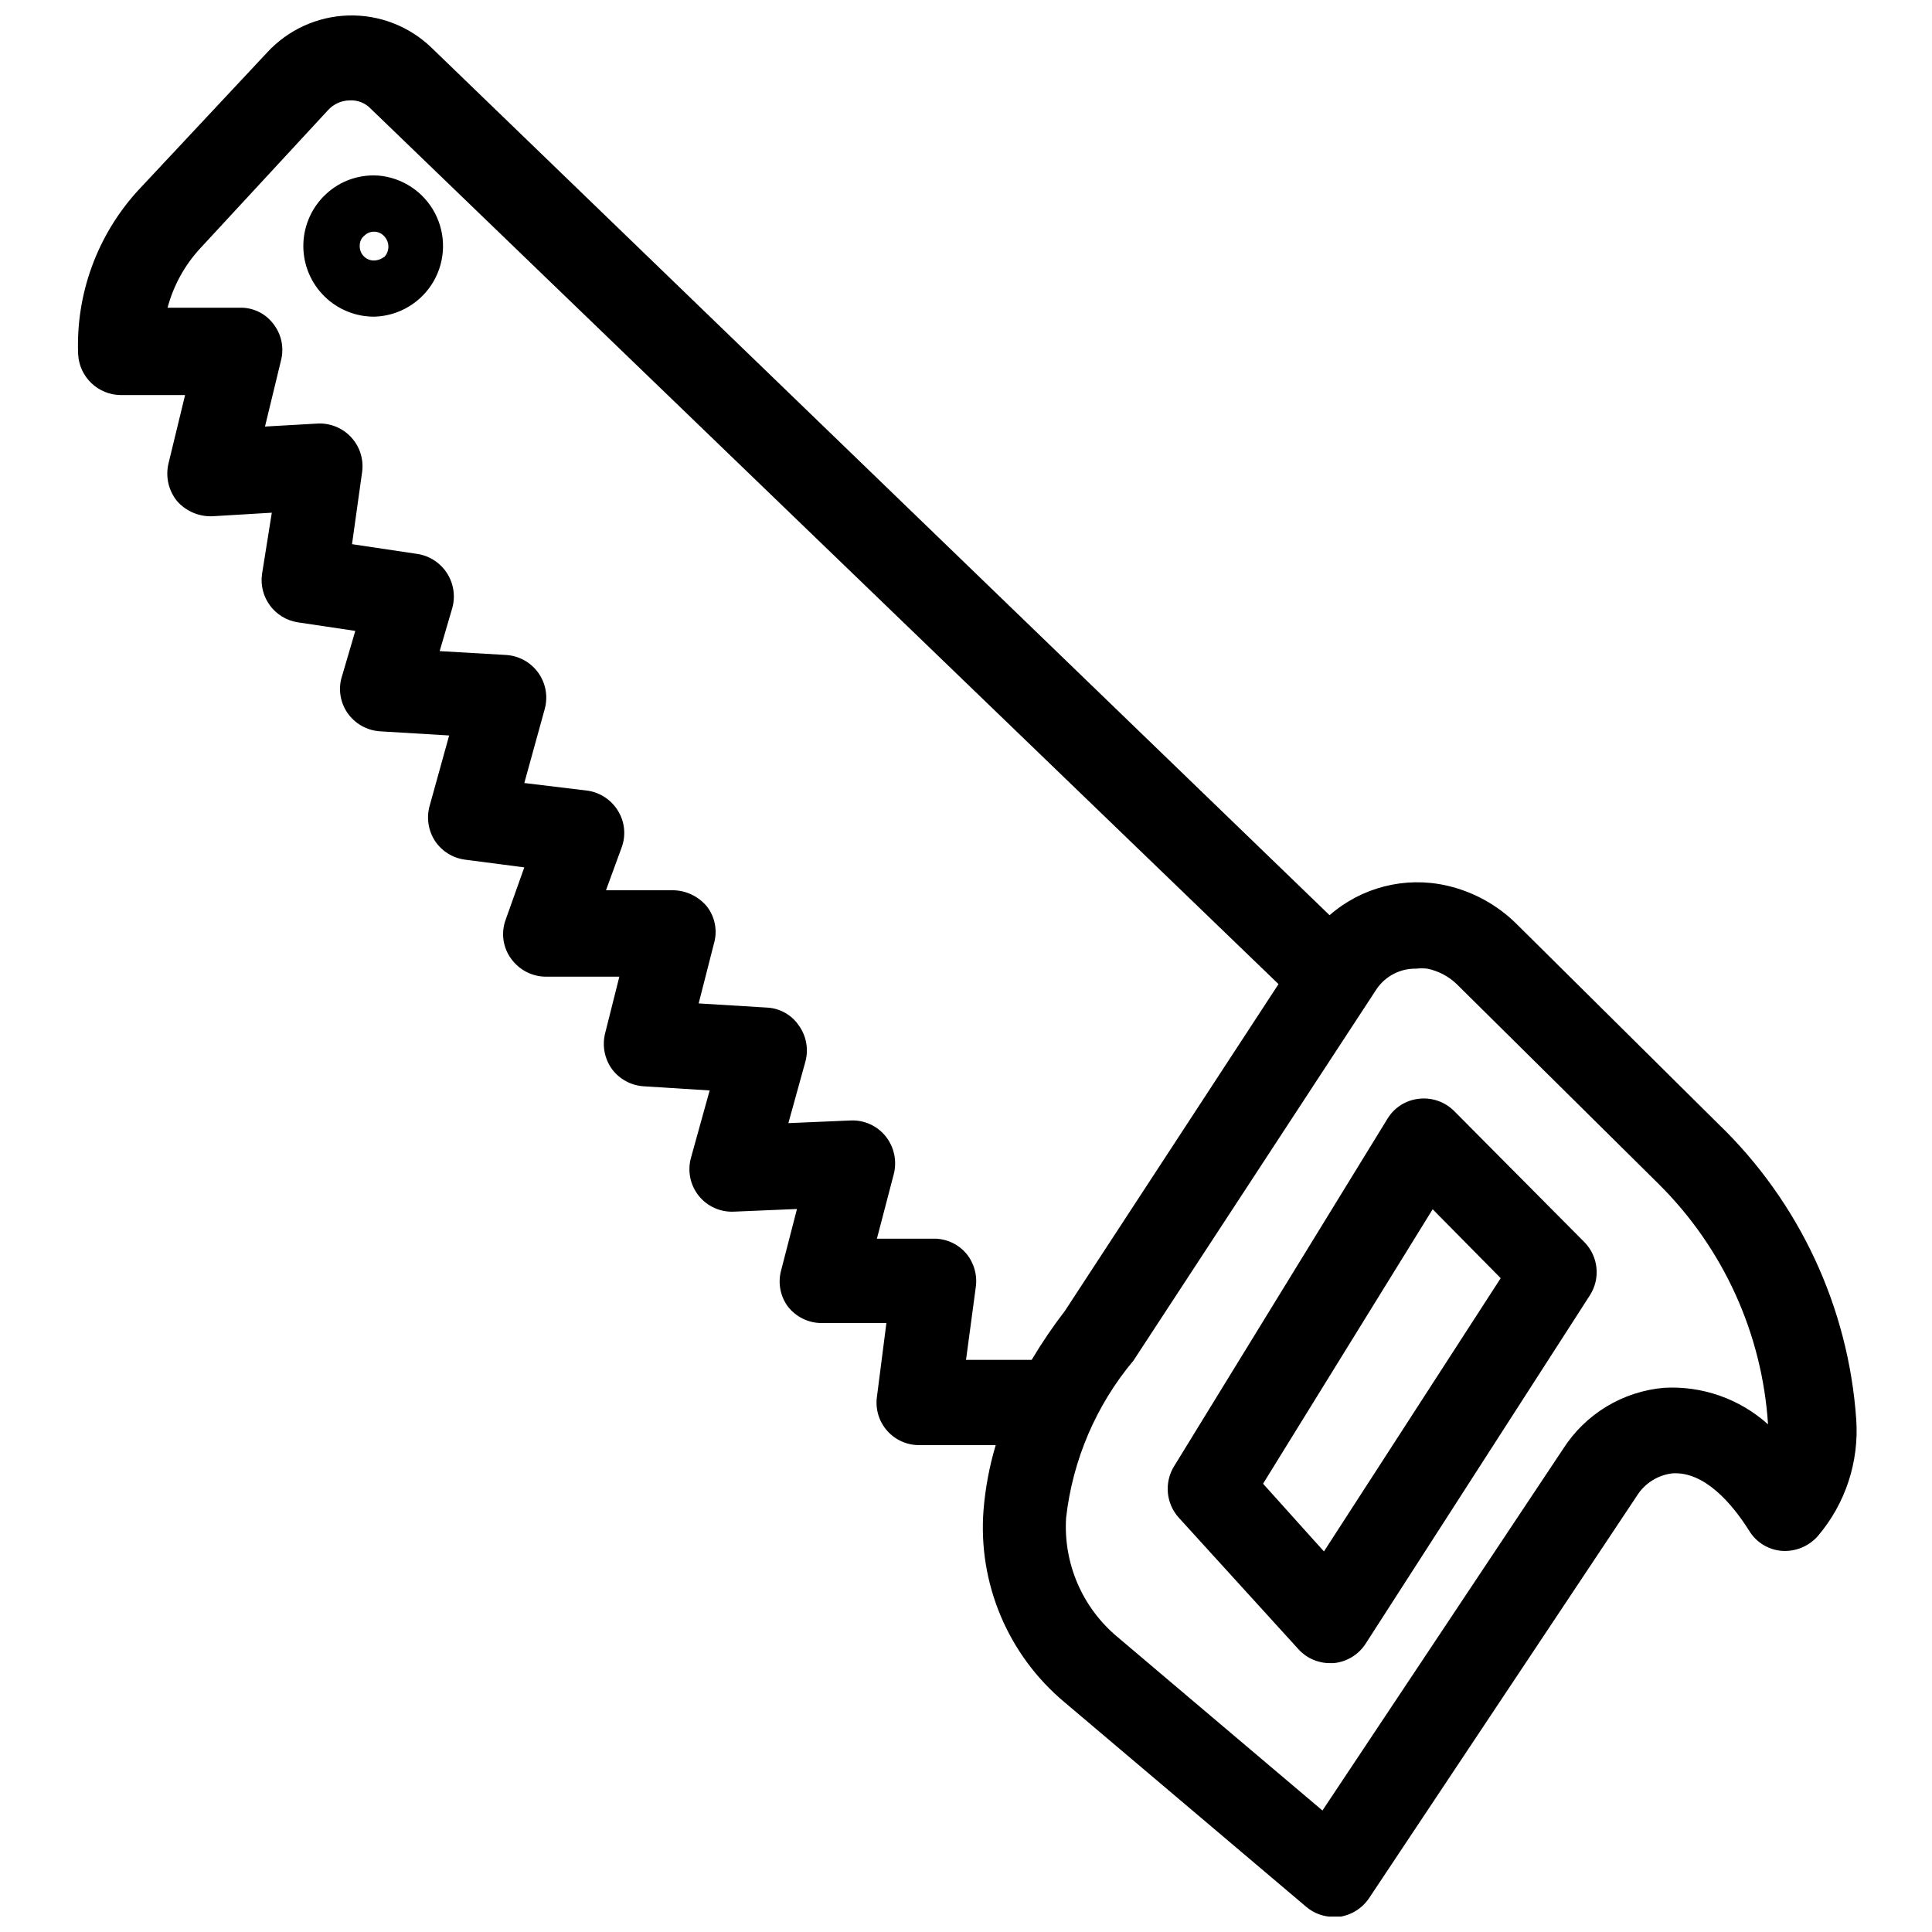
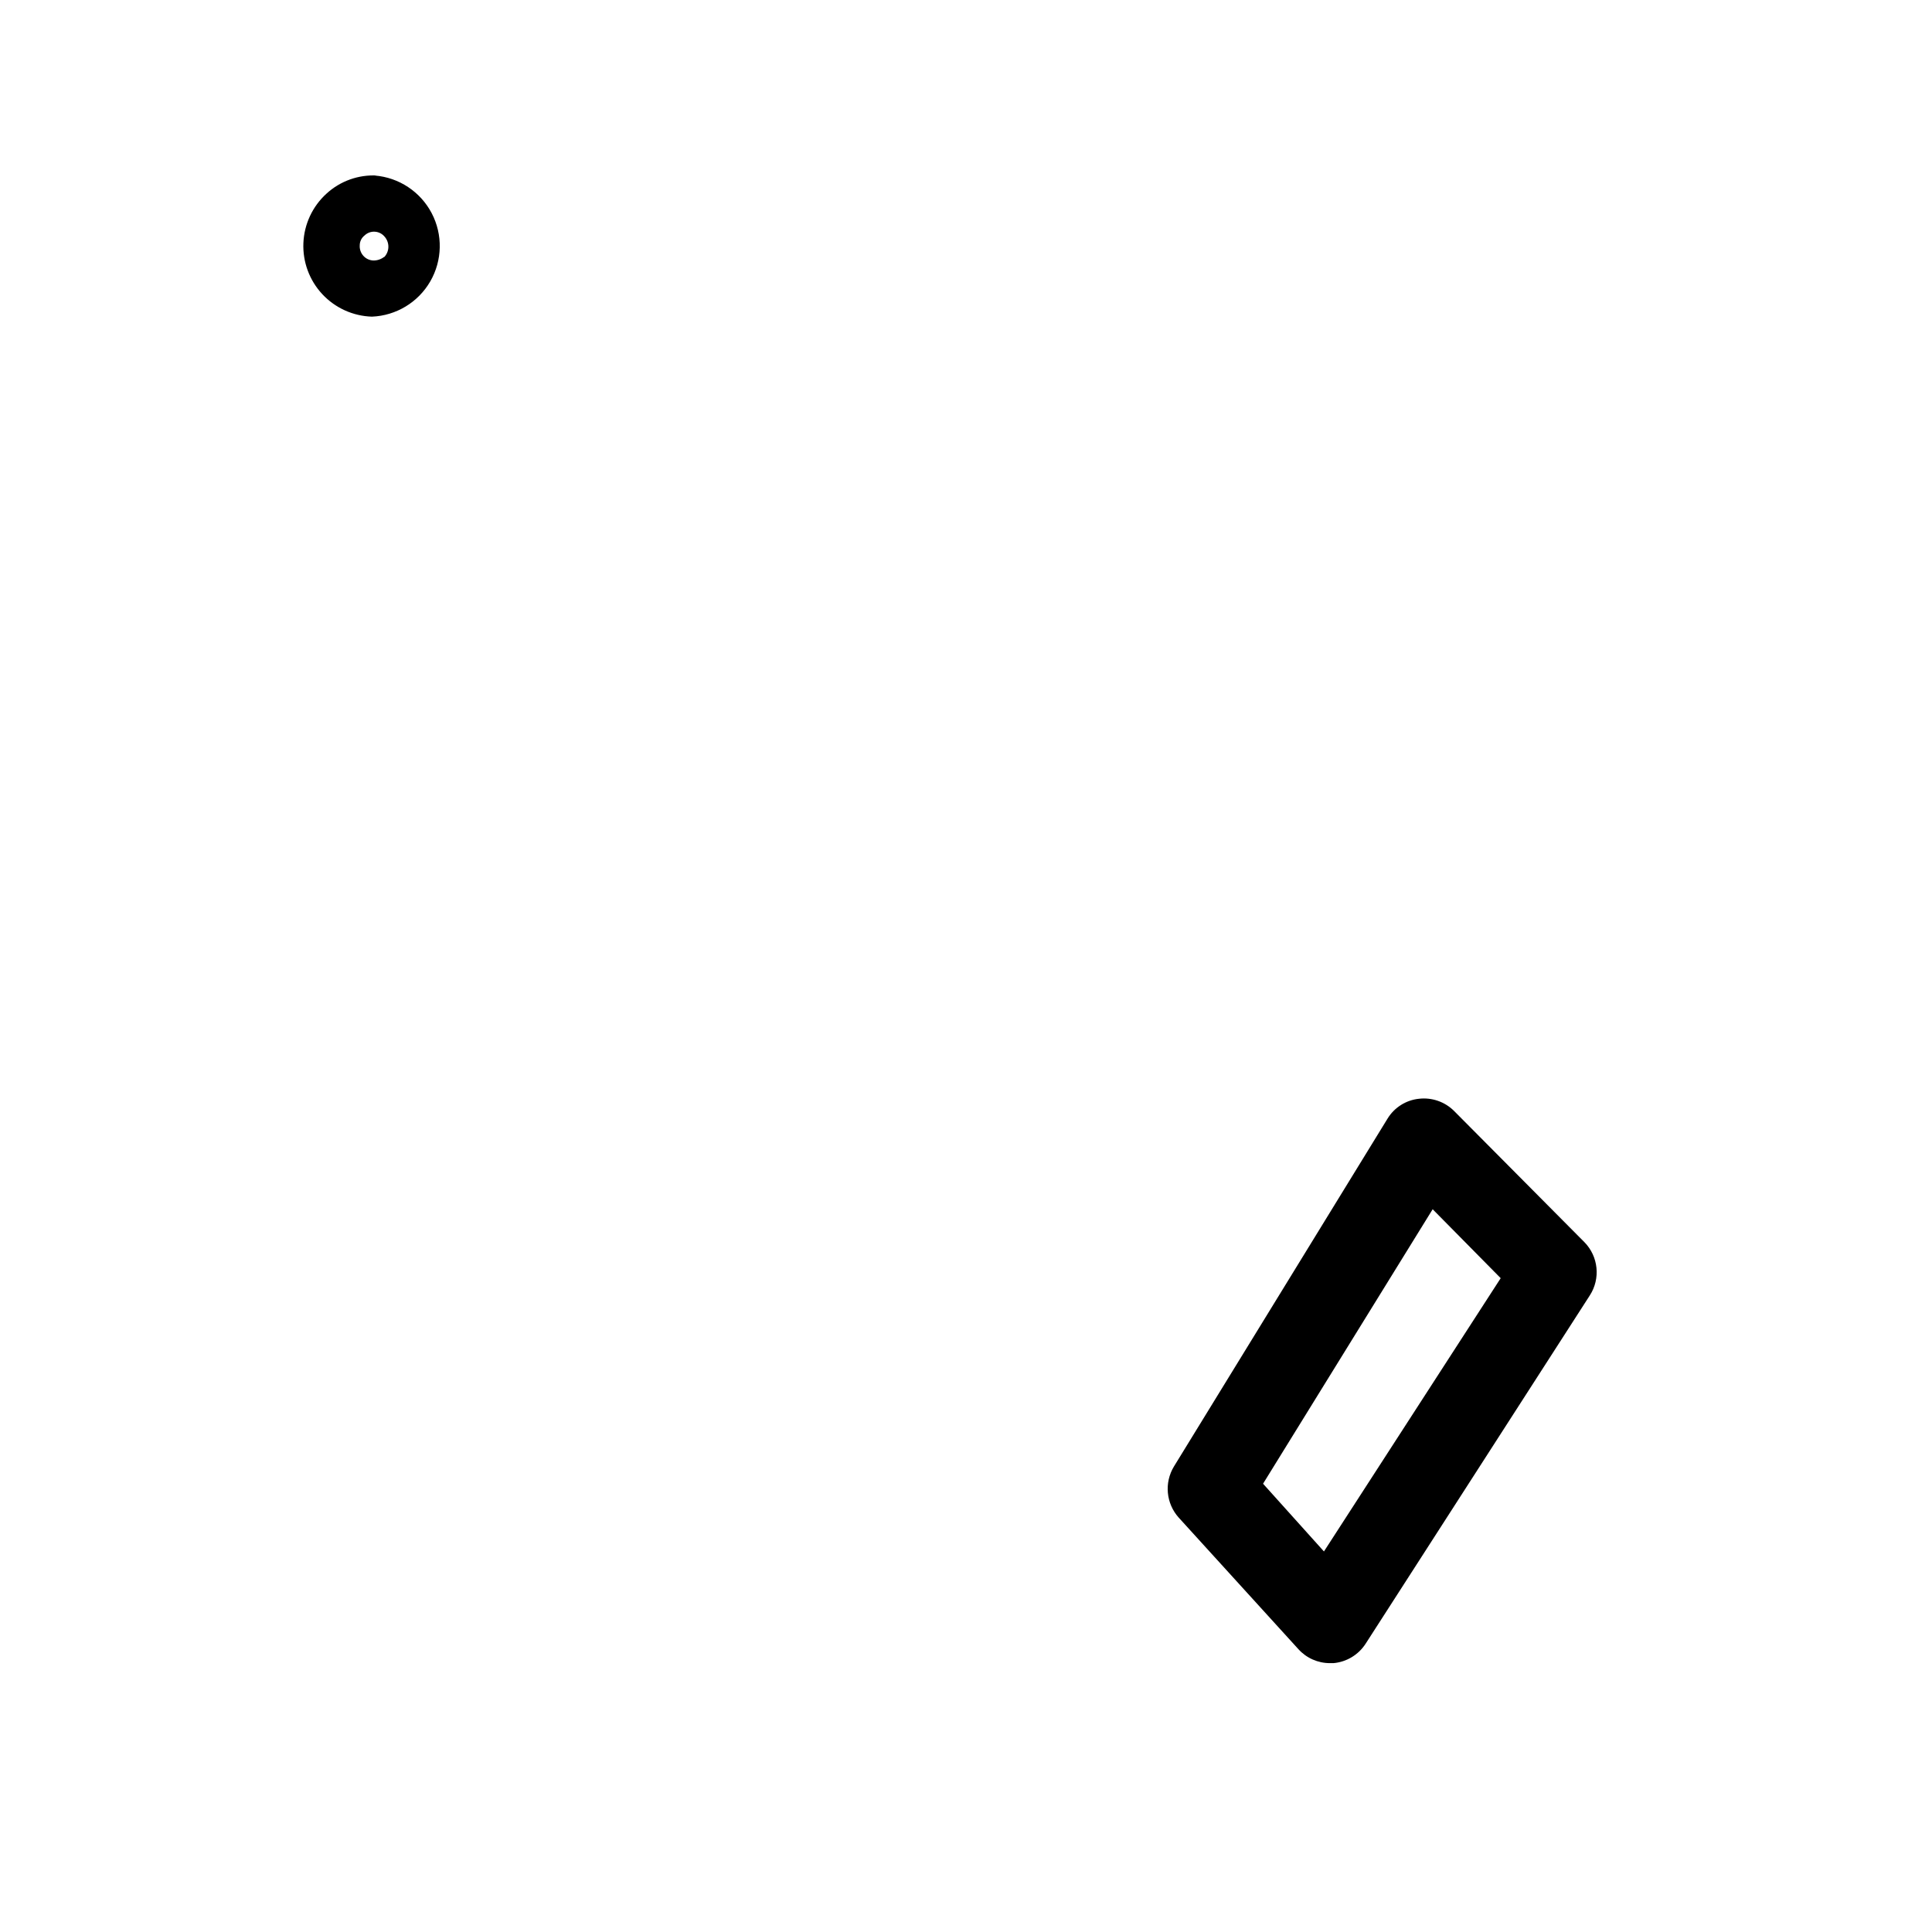
<svg xmlns="http://www.w3.org/2000/svg" width="800px" height="800px" version="1.1" viewBox="144 144 512 512">
  <defs>
    <clipPath id="a">
-       <path d="m164 148.09h473v503.81h-473z" />
-     </clipPath>
+       </clipPath>
  </defs>
  <g clip-path="url(#a)">
-     <path d="m599.4 441.88-53.449-52.98h-0.004c-5.129-5.102-11.598-8.652-18.656-10.234-10.977-2.461-22.469 0.465-30.938 7.875l-238.05-229.95c-5.906-5.676-13.855-8.738-22.047-8.484-8.191 0.25-15.938 3.793-21.484 9.824l-34.32 36.684c-10.727 11.809-16.383 27.355-15.746 43.297 0.332 6.027 5.301 10.75 11.336 10.785h17.004l-4.41 18.184c-0.809 3.481 0.031 7.141 2.285 9.918 2.359 2.676 5.801 4.152 9.367 4.016l15.742-0.945-2.598 16.297c-0.848 6.113 3.352 11.781 9.449 12.75l15.273 2.281-3.465 11.812c-1.117 3.309-0.621 6.949 1.336 9.84 1.973 2.894 5.164 4.723 8.66 4.957l18.344 1.102-5.195 18.734-0.004 0.004c-0.859 3.164-0.312 6.551 1.496 9.289 1.812 2.672 4.676 4.449 7.875 4.879l15.742 2.047-4.961 13.934c-1.258 3.473-0.699 7.344 1.496 10.312 2.156 2.977 5.613 4.738 9.289 4.723h19.363l-3.777 15.035c-0.805 3.262-0.145 6.715 1.812 9.445 2.004 2.688 5.082 4.356 8.422 4.566l17.477 1.102-4.961 17.871h0.004c-0.961 3.473-0.203 7.191 2.039 10.012 2.242 2.816 5.695 4.391 9.293 4.238l16.766-0.707-4.25 16.453 0.004-0.004c-0.828 3.238-0.164 6.672 1.809 9.367 2.129 2.758 5.41 4.387 8.895 4.41h17.238l-2.516 19.602c-0.434 3.219 0.551 6.473 2.691 8.914 2.141 2.445 5.238 3.844 8.488 3.836h20.309c-1.672 5.594-2.754 11.344-3.227 17.164-1.52 19.438 6.457 38.414 21.41 50.93l64.078 54.238c2.016 1.73 4.586 2.68 7.242 2.676h1.574c3.207-0.469 6.066-2.269 7.871-4.957l70.848-106.43h0.004c2.059-3.406 5.57-5.672 9.523-6.141 8.422-0.551 15.742 7.871 20.387 15.273v-0.004c1.871 3.051 5.094 5.016 8.66 5.277 3.574 0.234 7.059-1.188 9.445-3.859 7.336-8.574 11.008-19.68 10.234-30.938-2.059-29.73-15.074-57.641-36.523-78.324zm-182 62.504h-17.395l2.598-19.363v-0.004c0.43-3.199-0.516-6.43-2.598-8.895-1.992-2.305-4.832-3.695-7.875-3.856h-15.742l4.488-17.164c0.867-3.457 0.082-7.121-2.129-9.918-2.234-2.82-5.688-4.402-9.289-4.25l-16.531 0.707 4.488-16.215c0.926-3.324 0.289-6.887-1.73-9.684-1.914-2.805-5.031-4.551-8.422-4.723l-18.109-1.102 4.016-15.742v-0.004c1.035-3.402 0.359-7.098-1.809-9.918-2.215-2.688-5.492-4.269-8.977-4.328h-17.789l4.172-11.414c1.168-3.215 0.789-6.785-1.023-9.684-1.734-2.816-4.609-4.738-7.871-5.273l-16.926-2.047 5.434-19.68c0.879-3.285 0.238-6.789-1.742-9.551-1.984-2.758-5.102-4.484-8.492-4.699l-17.633-1.023 3.227-11.02c1.004-3.164 0.582-6.606-1.156-9.434-1.738-2.828-4.621-4.758-7.898-5.289l-17.398-2.598 2.676-19.129h0.004c0.453-3.352-0.617-6.734-2.918-9.219-2.301-2.481-5.59-3.809-8.969-3.613l-13.855 0.789 4.25-17.555c0.867-3.406 0.078-7.023-2.125-9.762-2.137-2.762-5.484-4.316-8.973-4.172h-18.973c1.562-5.875 4.535-11.277 8.66-15.746l33.93-36.684h-0.004c1.449-1.559 3.465-2.469 5.59-2.516 2.125-0.145 4.199 0.664 5.668 2.203l240.57 231.99-56.602 86.594c-3.191 4.148-6.137 8.488-8.816 12.988zm167.59 7.398h0.004c-10.961 0.945-20.855 6.941-26.766 16.215l-63.766 95.805-54.395-46.051c-9.258-7.754-14.281-19.438-13.539-31.488 1.73-15.359 7.945-29.871 17.871-41.723l64.395-98.398h-0.004c2.348-3.469 6.285-5.512 10.469-5.434 0.996-0.113 2-0.113 2.992 0 2.973 0.605 5.707 2.051 7.875 4.172l53.531 52.98h-0.004c17.066 16.965 27.344 39.59 28.891 63.605-7.527-6.766-17.445-10.254-27.551-9.684z" />
-   </g>
+     </g>
  <path d="m529.34 438.41c-2.445-2.434-5.863-3.621-9.289-3.227-3.453 0.355-6.539 2.309-8.344 5.273l-56.602 92.18c-2.606 4.301-2.094 9.797 1.262 13.543l31.723 34.871c2.133 2.356 5.164 3.699 8.344 3.699h0.945c3.469-0.309 6.606-2.195 8.504-5.117l59.434-92.336c2.879-4.453 2.289-10.305-1.418-14.094zm-34.48 116.74-16.137-17.949 44.949-72.738 18.027 18.266z" />
-   <path d="m243.98 190.52c-4.953-0.285-9.809 1.449-13.461 4.801-3.707 3.371-5.91 8.082-6.117 13.086-0.211 5 1.594 9.879 5.004 13.543 3.414 3.668 8.152 5.812 13.156 5.965h0.867c6.414-0.262 12.25-3.785 15.465-9.344 3.211-5.559 3.356-12.375 0.379-18.066-2.977-5.688-8.66-9.457-15.059-9.984zm1.812 21.57h-0.004c-0.812 0.625-1.809 0.957-2.832 0.945-1.031-0.031-2-0.488-2.68-1.262-0.668-0.754-1.008-1.746-0.941-2.754 0-1.012 0.461-1.973 1.258-2.598 0.695-0.676 1.629-1.043 2.598-1.023 1.031 0.02 2.004 0.477 2.676 1.258 1.41 1.539 1.41 3.898 0 5.434z" />
+   <path d="m243.98 190.52c-4.953-0.285-9.809 1.449-13.461 4.801-3.707 3.371-5.91 8.082-6.117 13.086-0.211 5 1.594 9.879 5.004 13.543 3.414 3.668 8.152 5.812 13.156 5.965c6.414-0.262 12.25-3.785 15.465-9.344 3.211-5.559 3.356-12.375 0.379-18.066-2.977-5.688-8.66-9.457-15.059-9.984zm1.812 21.57h-0.004c-0.812 0.625-1.809 0.957-2.832 0.945-1.031-0.031-2-0.488-2.68-1.262-0.668-0.754-1.008-1.746-0.941-2.754 0-1.012 0.461-1.973 1.258-2.598 0.695-0.676 1.629-1.043 2.598-1.023 1.031 0.02 2.004 0.477 2.676 1.258 1.41 1.539 1.41 3.898 0 5.434z" />
</svg>